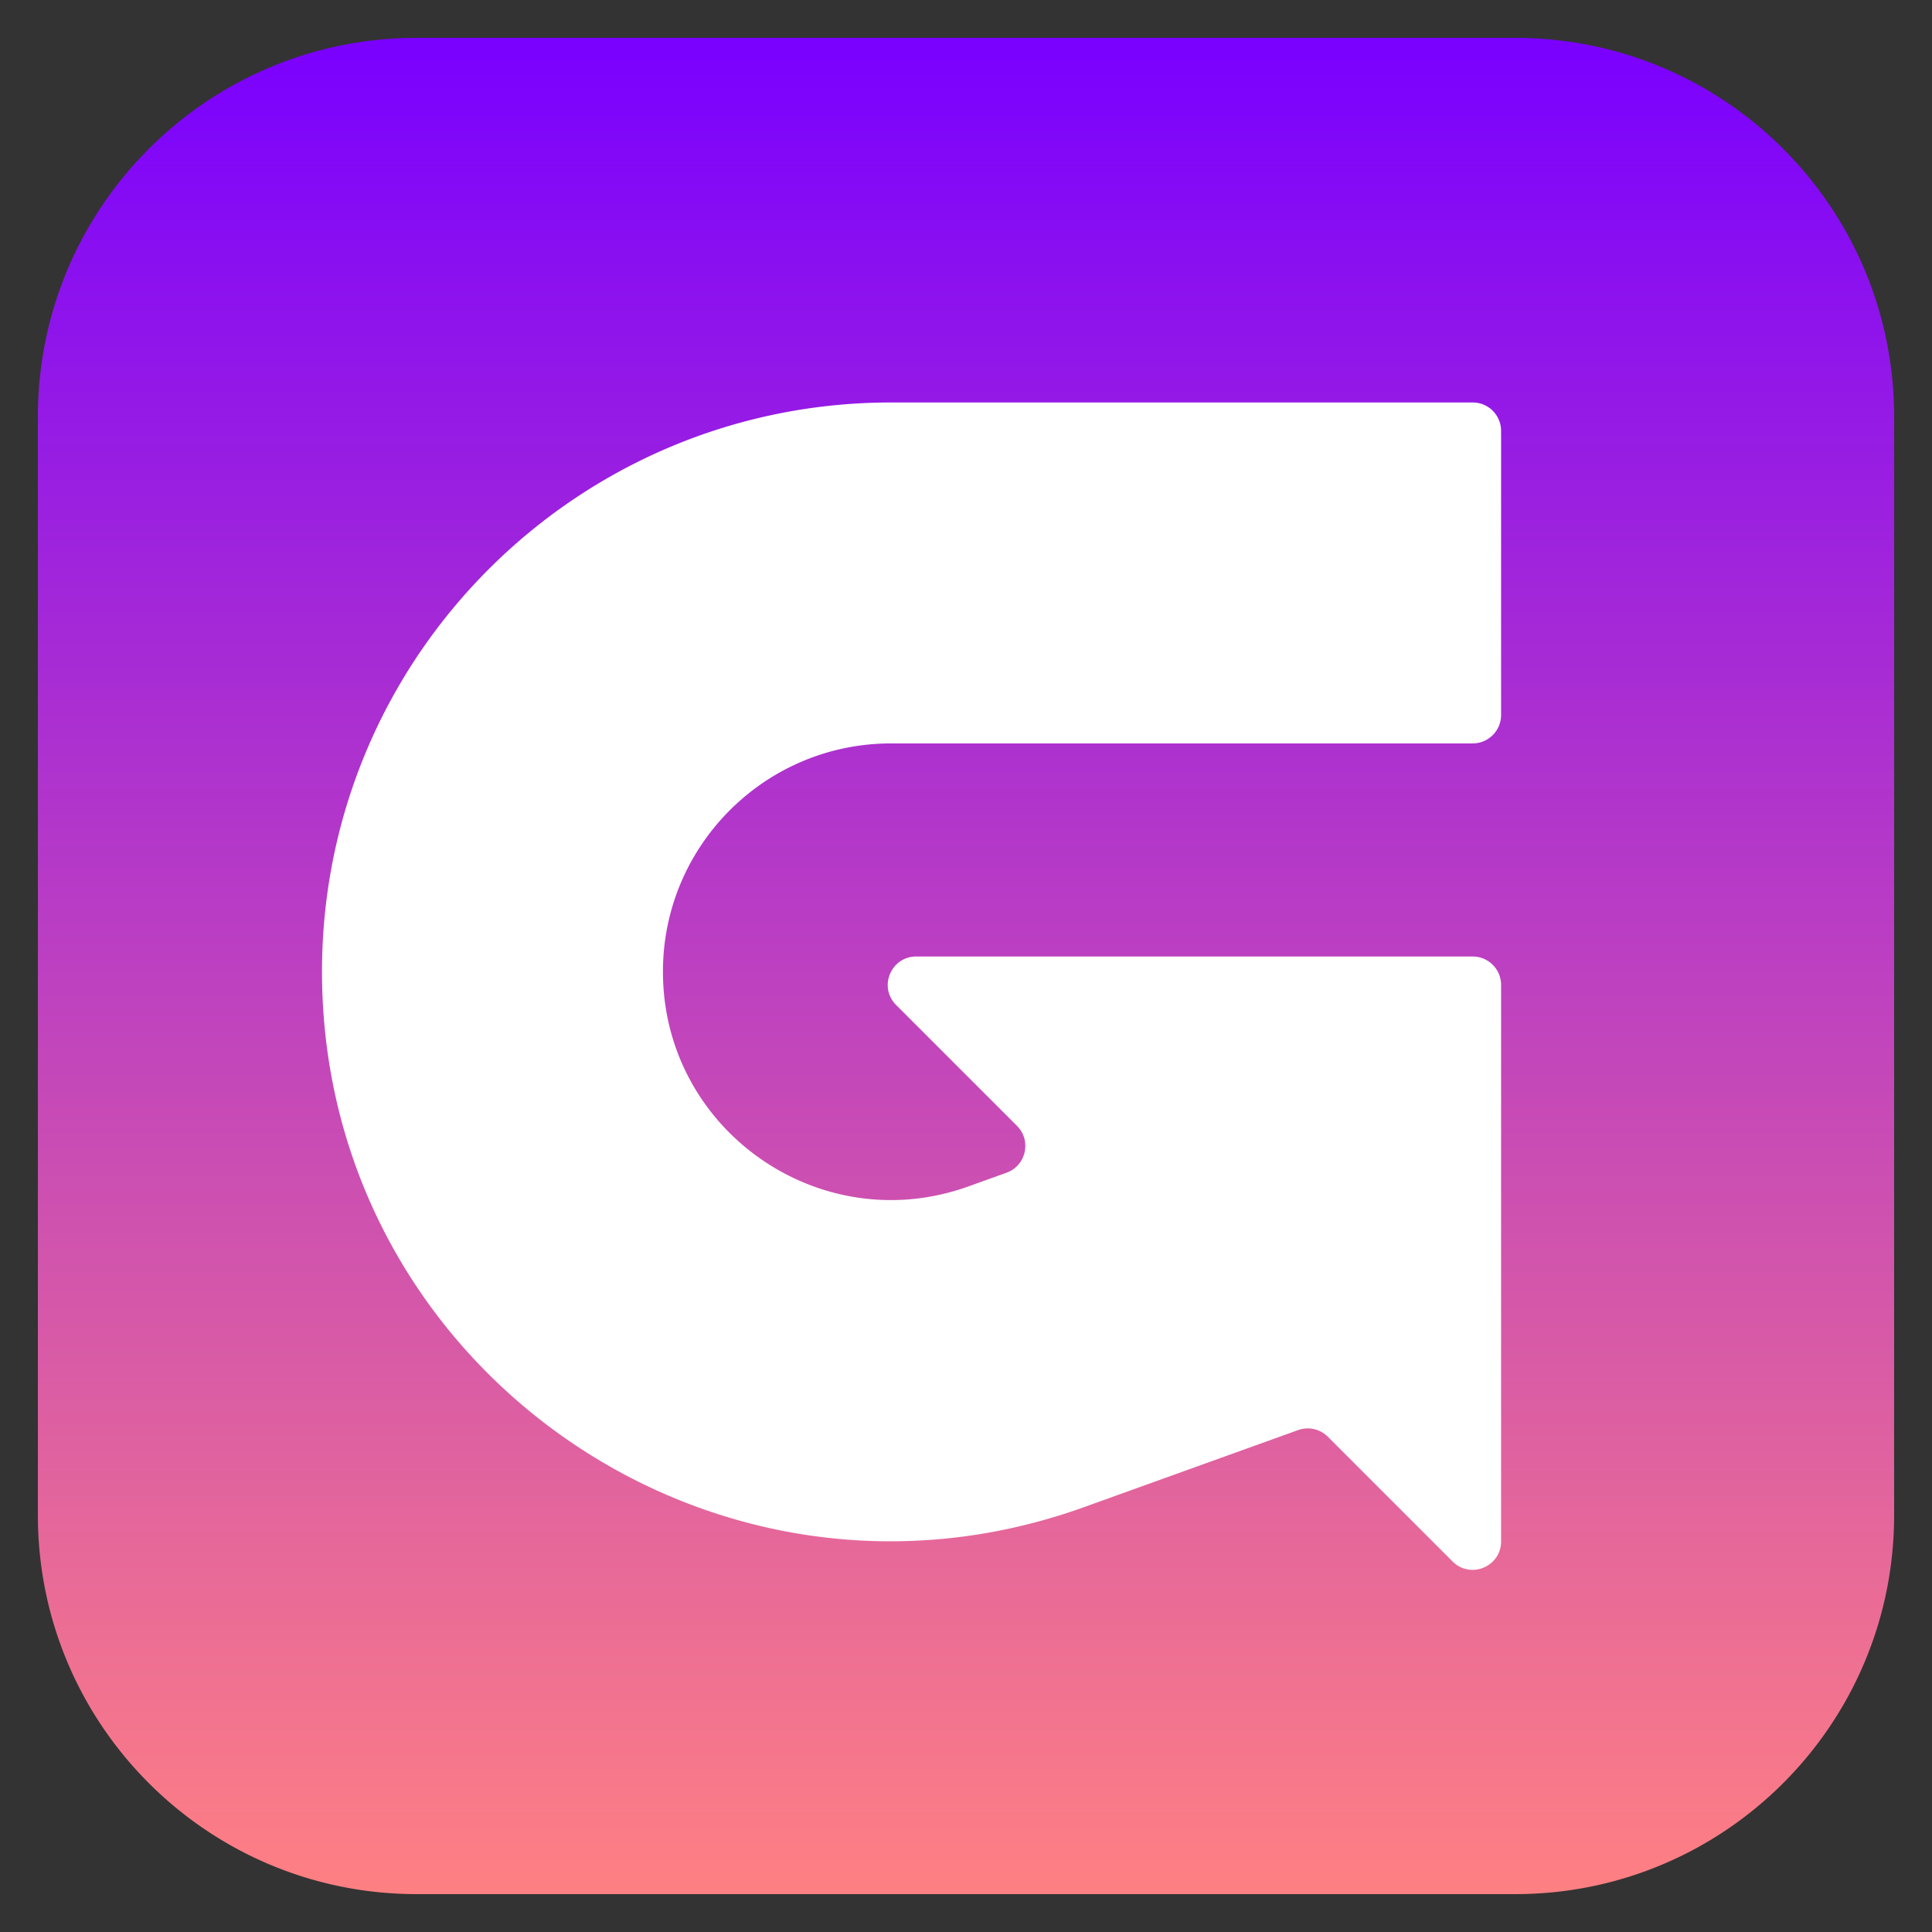
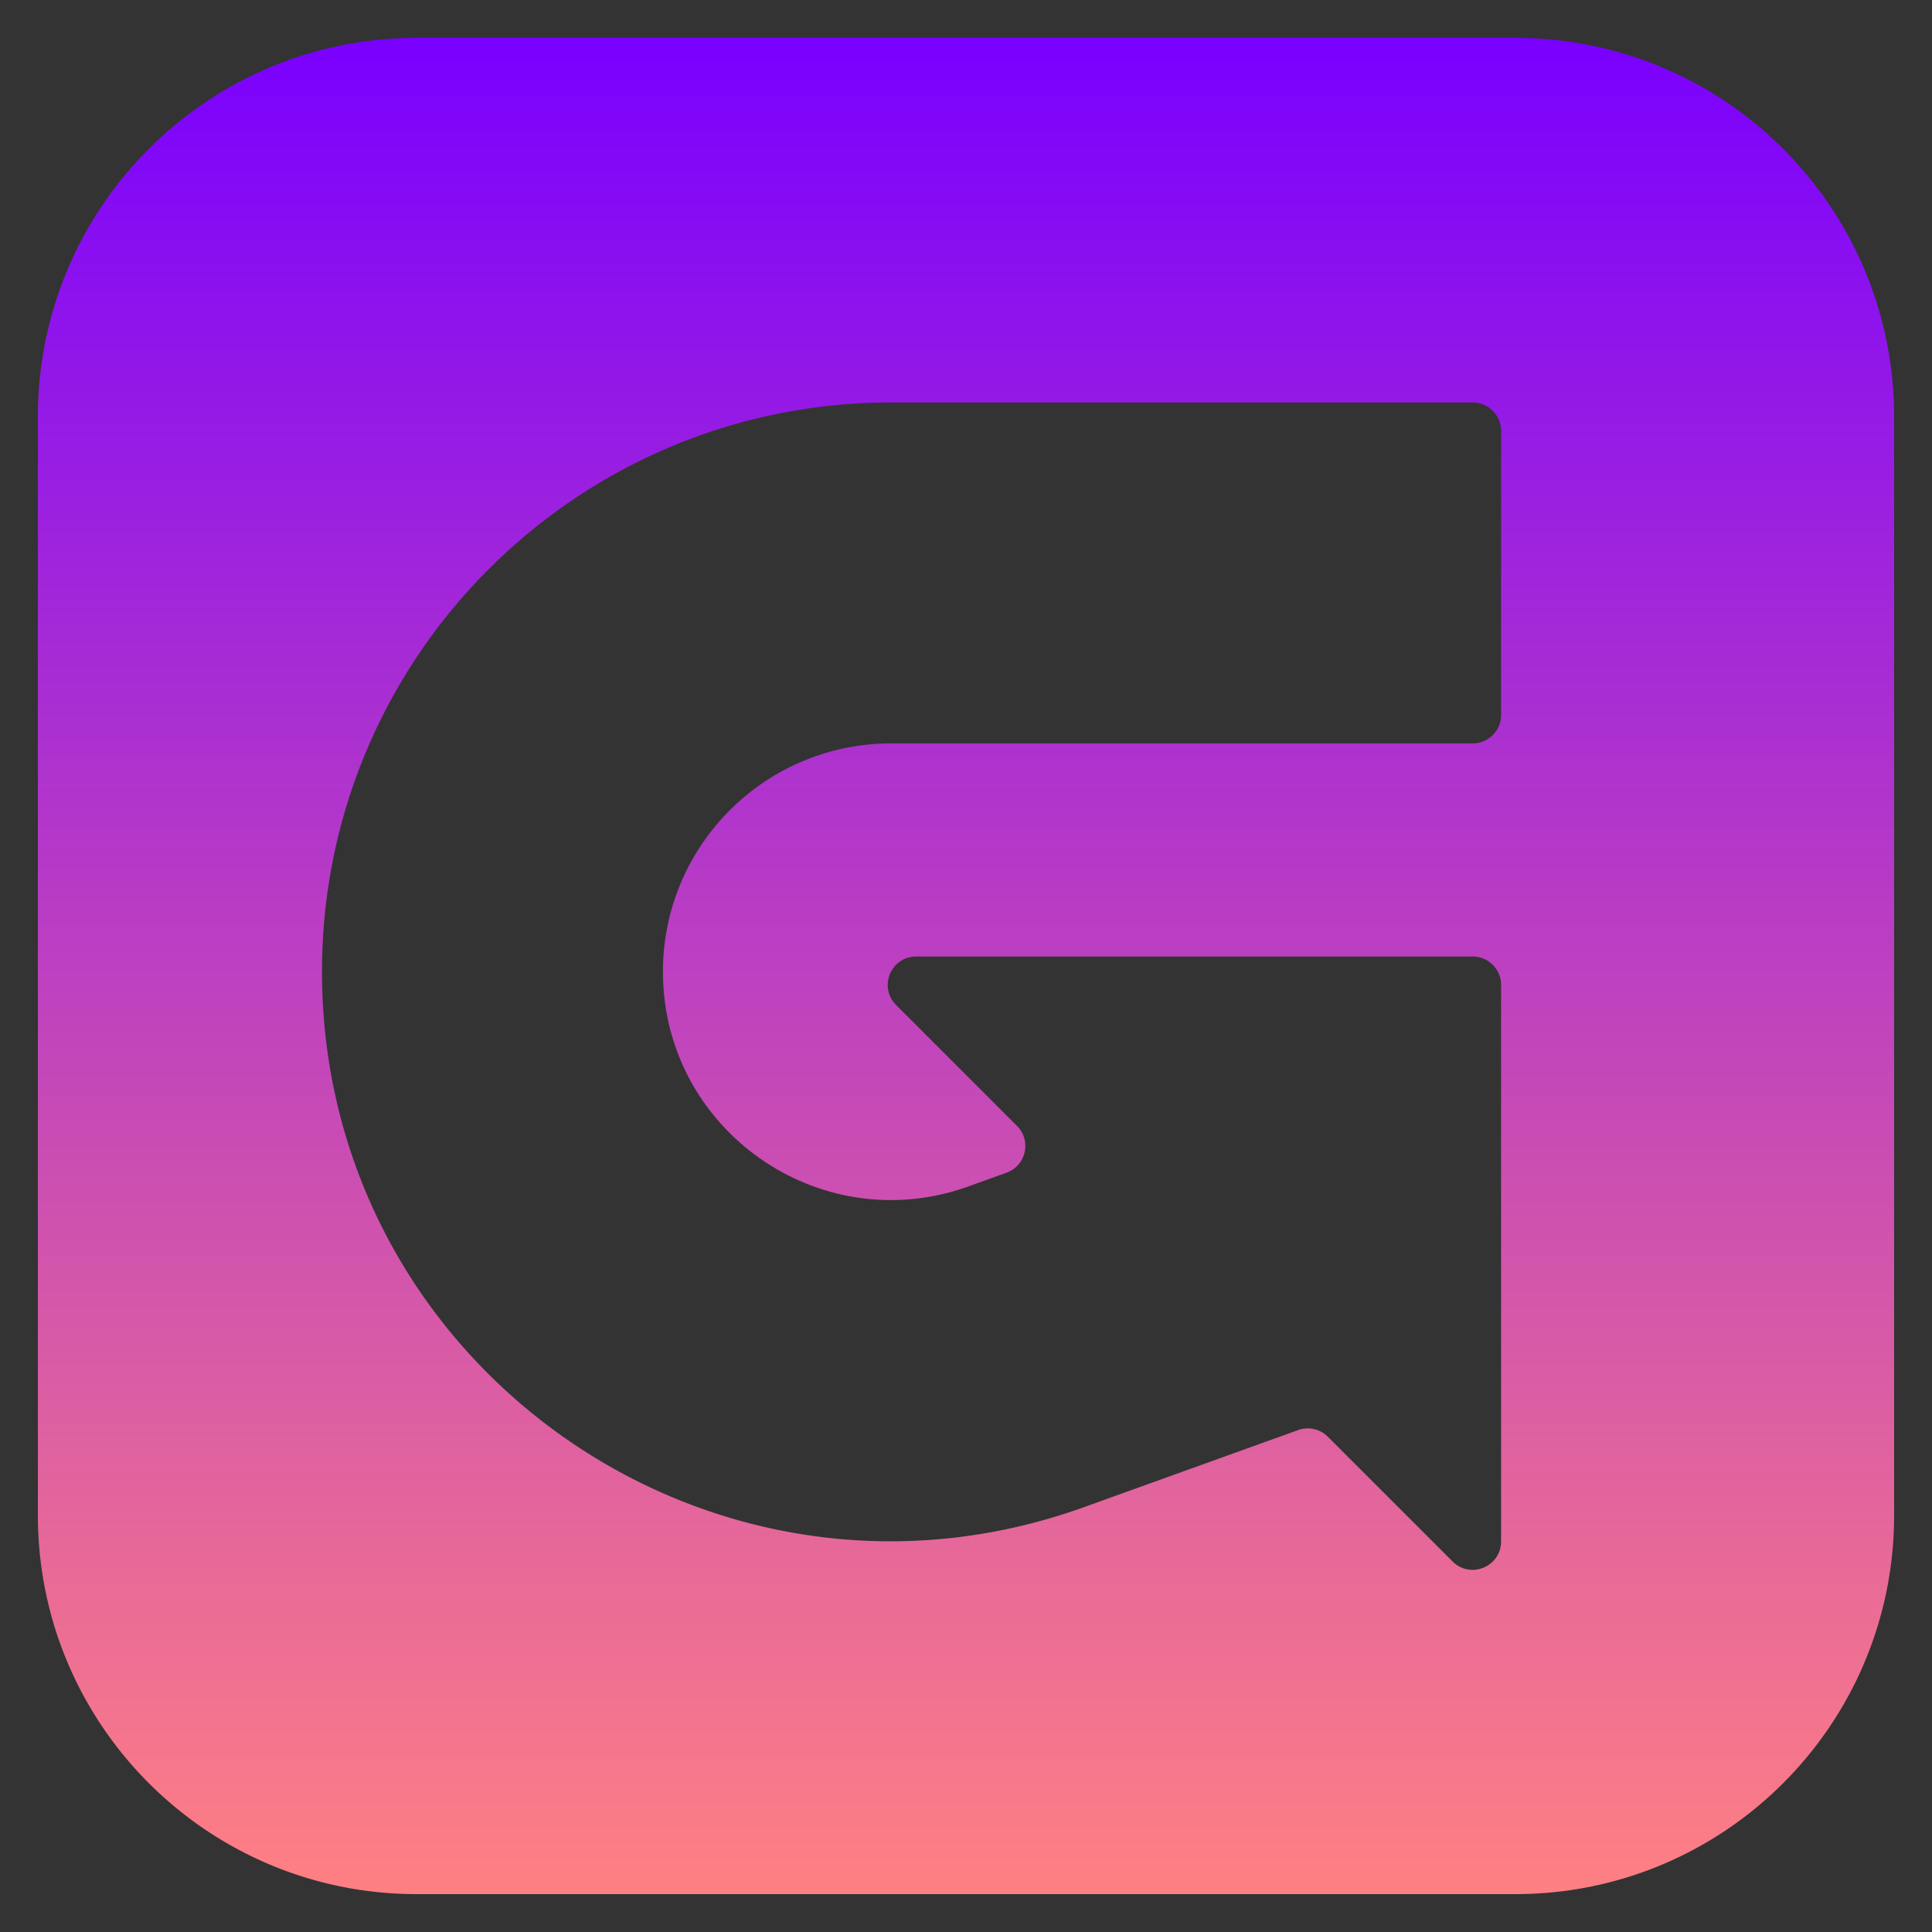
<svg xmlns="http://www.w3.org/2000/svg" fill="none" viewBox="0 0 1122 1122">
  <rect x="0" y="0" width="1122" height="1122" fill="#333333" stroke="none" />
-   <circle cx="576.578" cy="570.346" r="467.341" fill="#fff" />
-   <path fill="url(#a)" d="M1100 879.998C1100 1001.5 1001.5 1100 879.998 1100H242c-121.503 0-220-98.5-220-220.002V242c0-121.503 98.497-220 220-220h637.998C1001.5 22 1100 120.497 1100 242v637.998ZM517.547 233.733C334.991 233.733 187 381.724 187 564.28c0 228.936 227.099 388.544 442.502 311.002l124.376-44.767a16.5 16.5 0 0 1 17.255 3.858l72.449 72.449c10.394 10.395 28.168 3.033 28.168-11.667V571.99c0-9.112-7.388-16.5-16.5-16.5H532.085c-14.7 0-22.061 17.773-11.667 28.167l70.193 70.194c8.552 8.552 5.302 23.095-6.078 27.192l-22.095 7.954c-86.374 31.091-177.439-32.916-177.439-124.717 0-73.204 59.344-132.548 132.548-132.548h337.701c9.113 0 16.5-7.387 16.5-16.5V250.233c0-9.112-7.388-16.499-16.5-16.5H517.547Z" />
+   <path fill="url(#a)" d="M1100 879.998C1100 1001.5 1001.5 1100 879.998 1100H242c-121.503 0-220-98.5-220-220.002V242c0-121.503 98.497-220 220-220h637.998C1001.5 22 1100 120.497 1100 242v637.998ZM517.547 233.733C334.991 233.733 187 381.724 187 564.28c0 228.936 227.099 388.544 442.502 311.002l124.376-44.767a16.5 16.5 0 0 1 17.255 3.858l72.449 72.449c10.394 10.395 28.168 3.033 28.168-11.667V571.99c0-9.112-7.388-16.5-16.5-16.5H532.085c-14.7 0-22.061 17.773-11.667 28.167l70.193 70.194c8.552 8.552 5.302 23.095-6.078 27.192l-22.095 7.954c-86.374 31.091-177.439-32.916-177.439-124.717 0-73.204 59.344-132.548 132.548-132.548h337.701c9.113 0 16.5-7.387 16.5-16.5V250.233c0-9.112-7.388-16.499-16.5-16.5H517.547" />
  <defs>
    <linearGradient id="a" x1="560.999" x2="560.999" y1="22" y2="1100" gradientUnits="userSpaceOnUse">
      <stop stop-color="#7A00FF" />
      <stop offset="1" stop-color="#FF8082" />
    </linearGradient>
  </defs>
</svg>